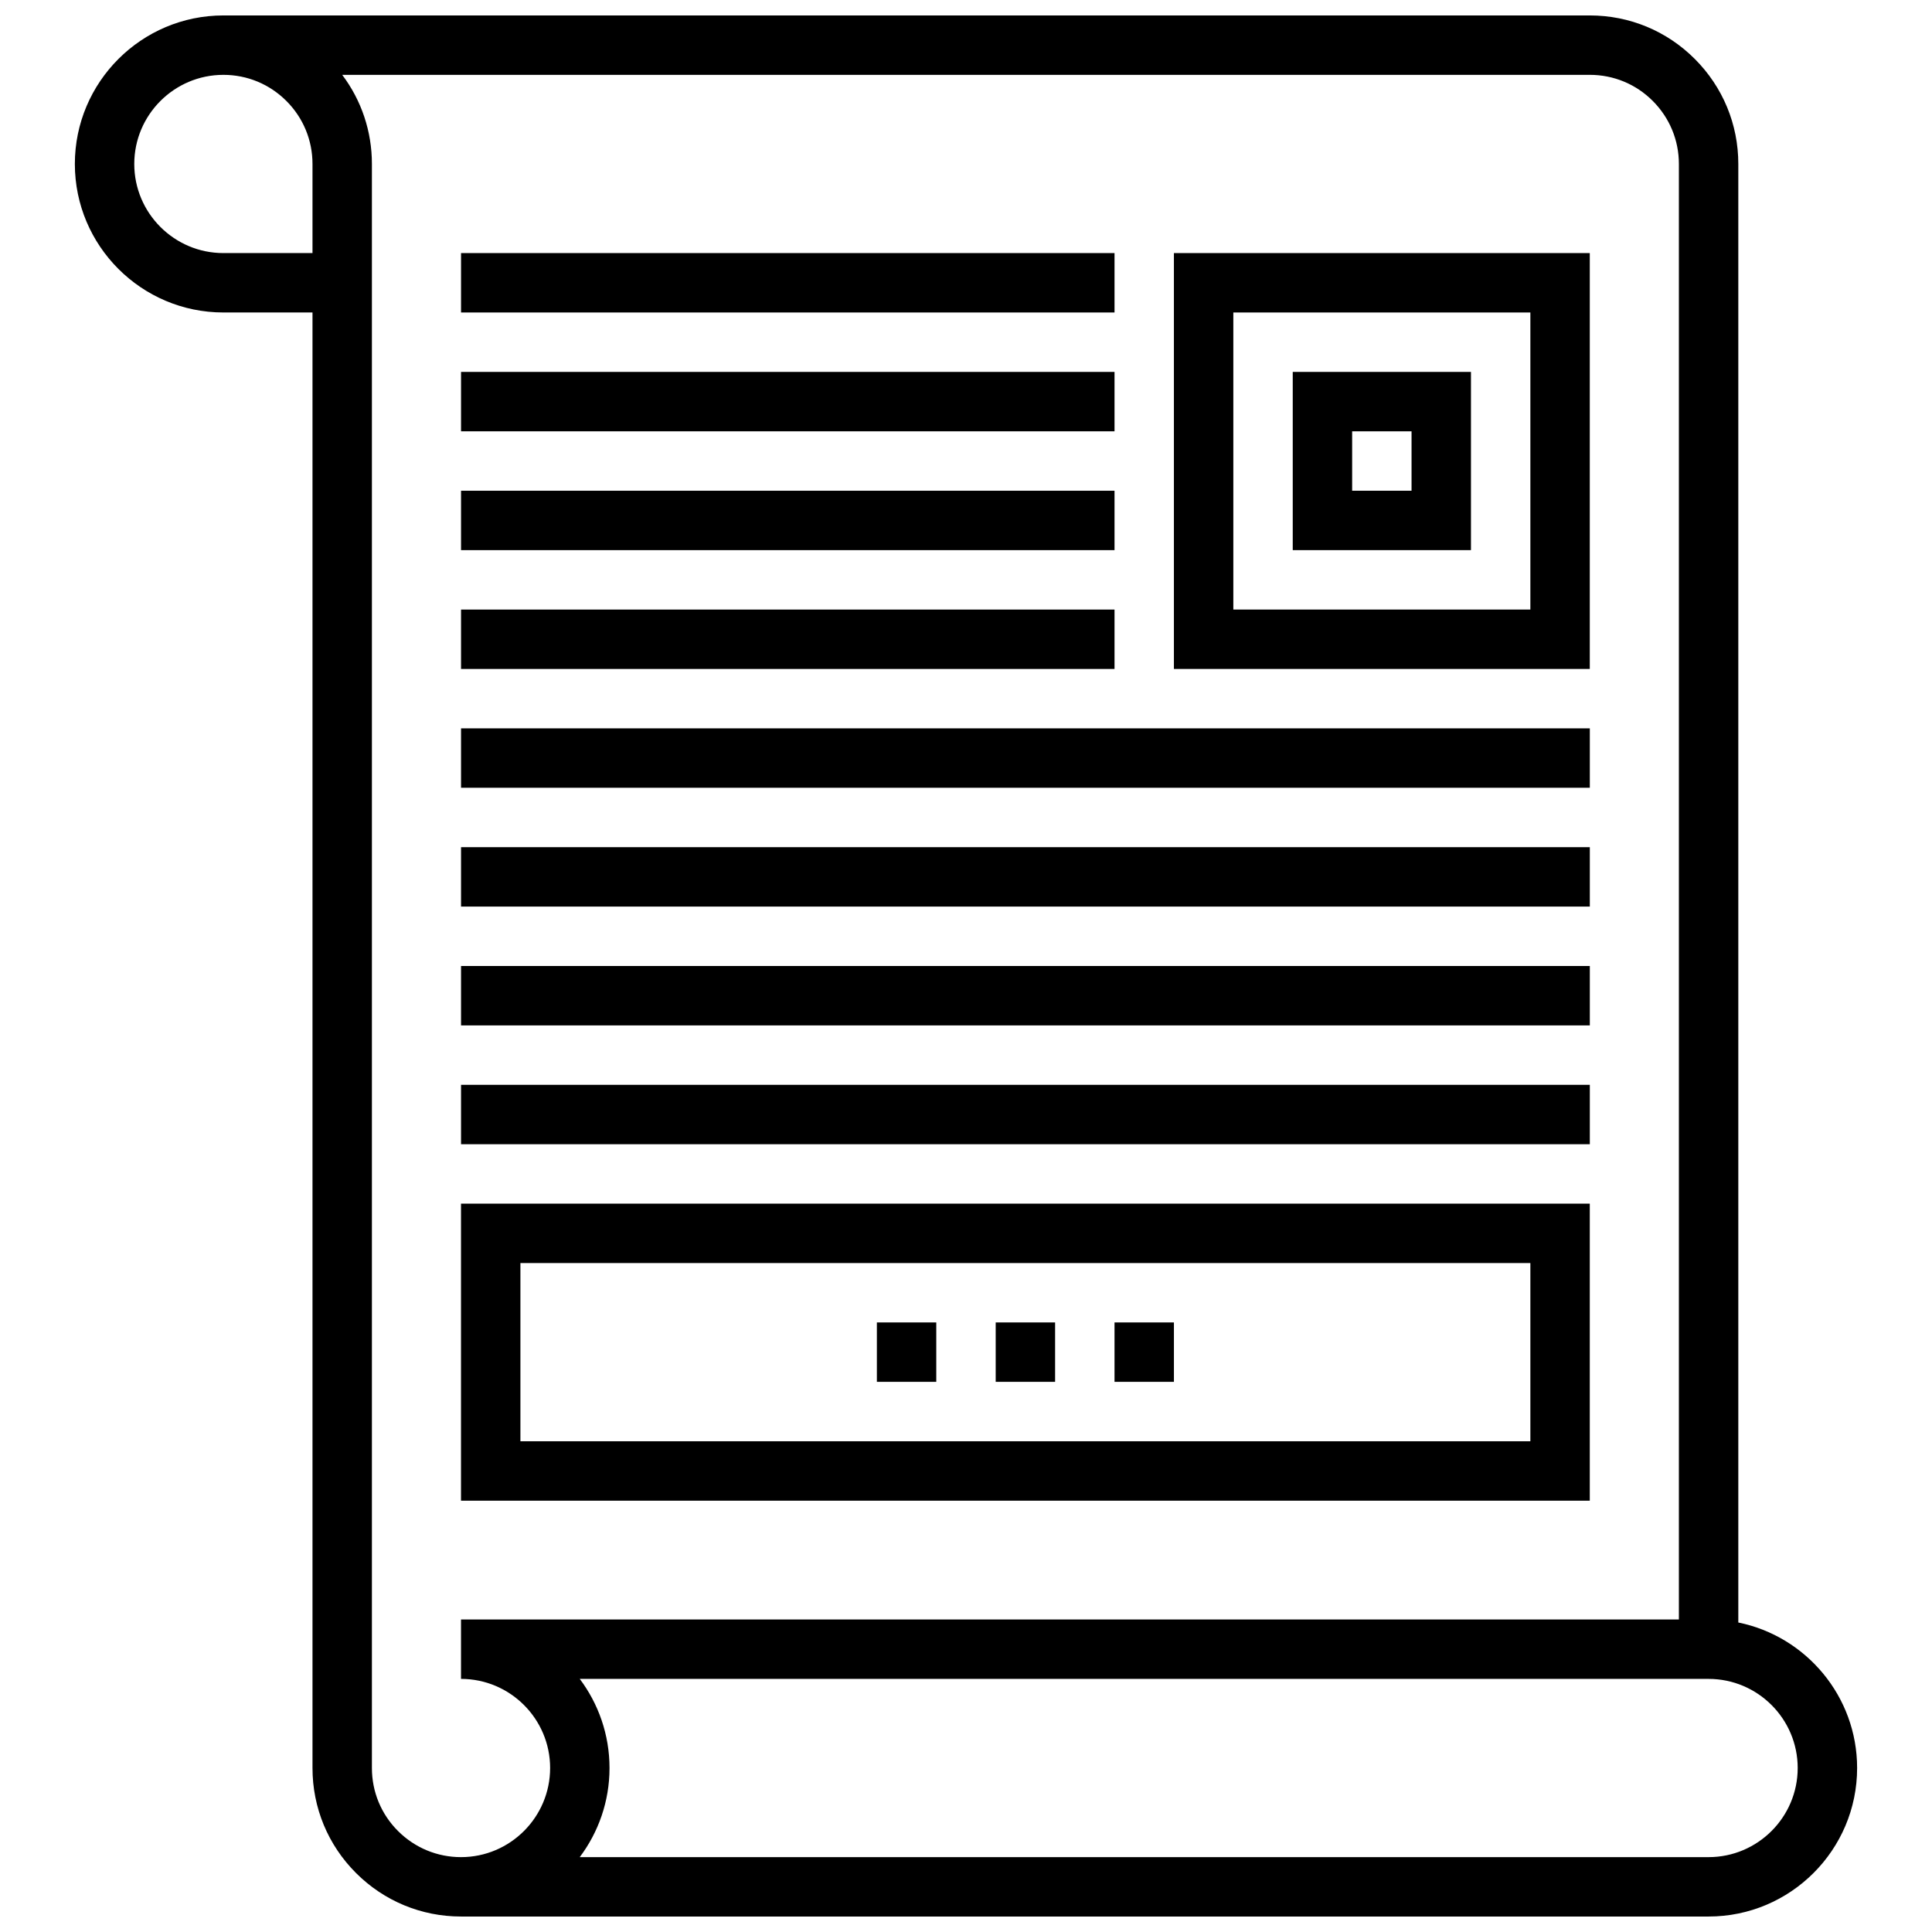
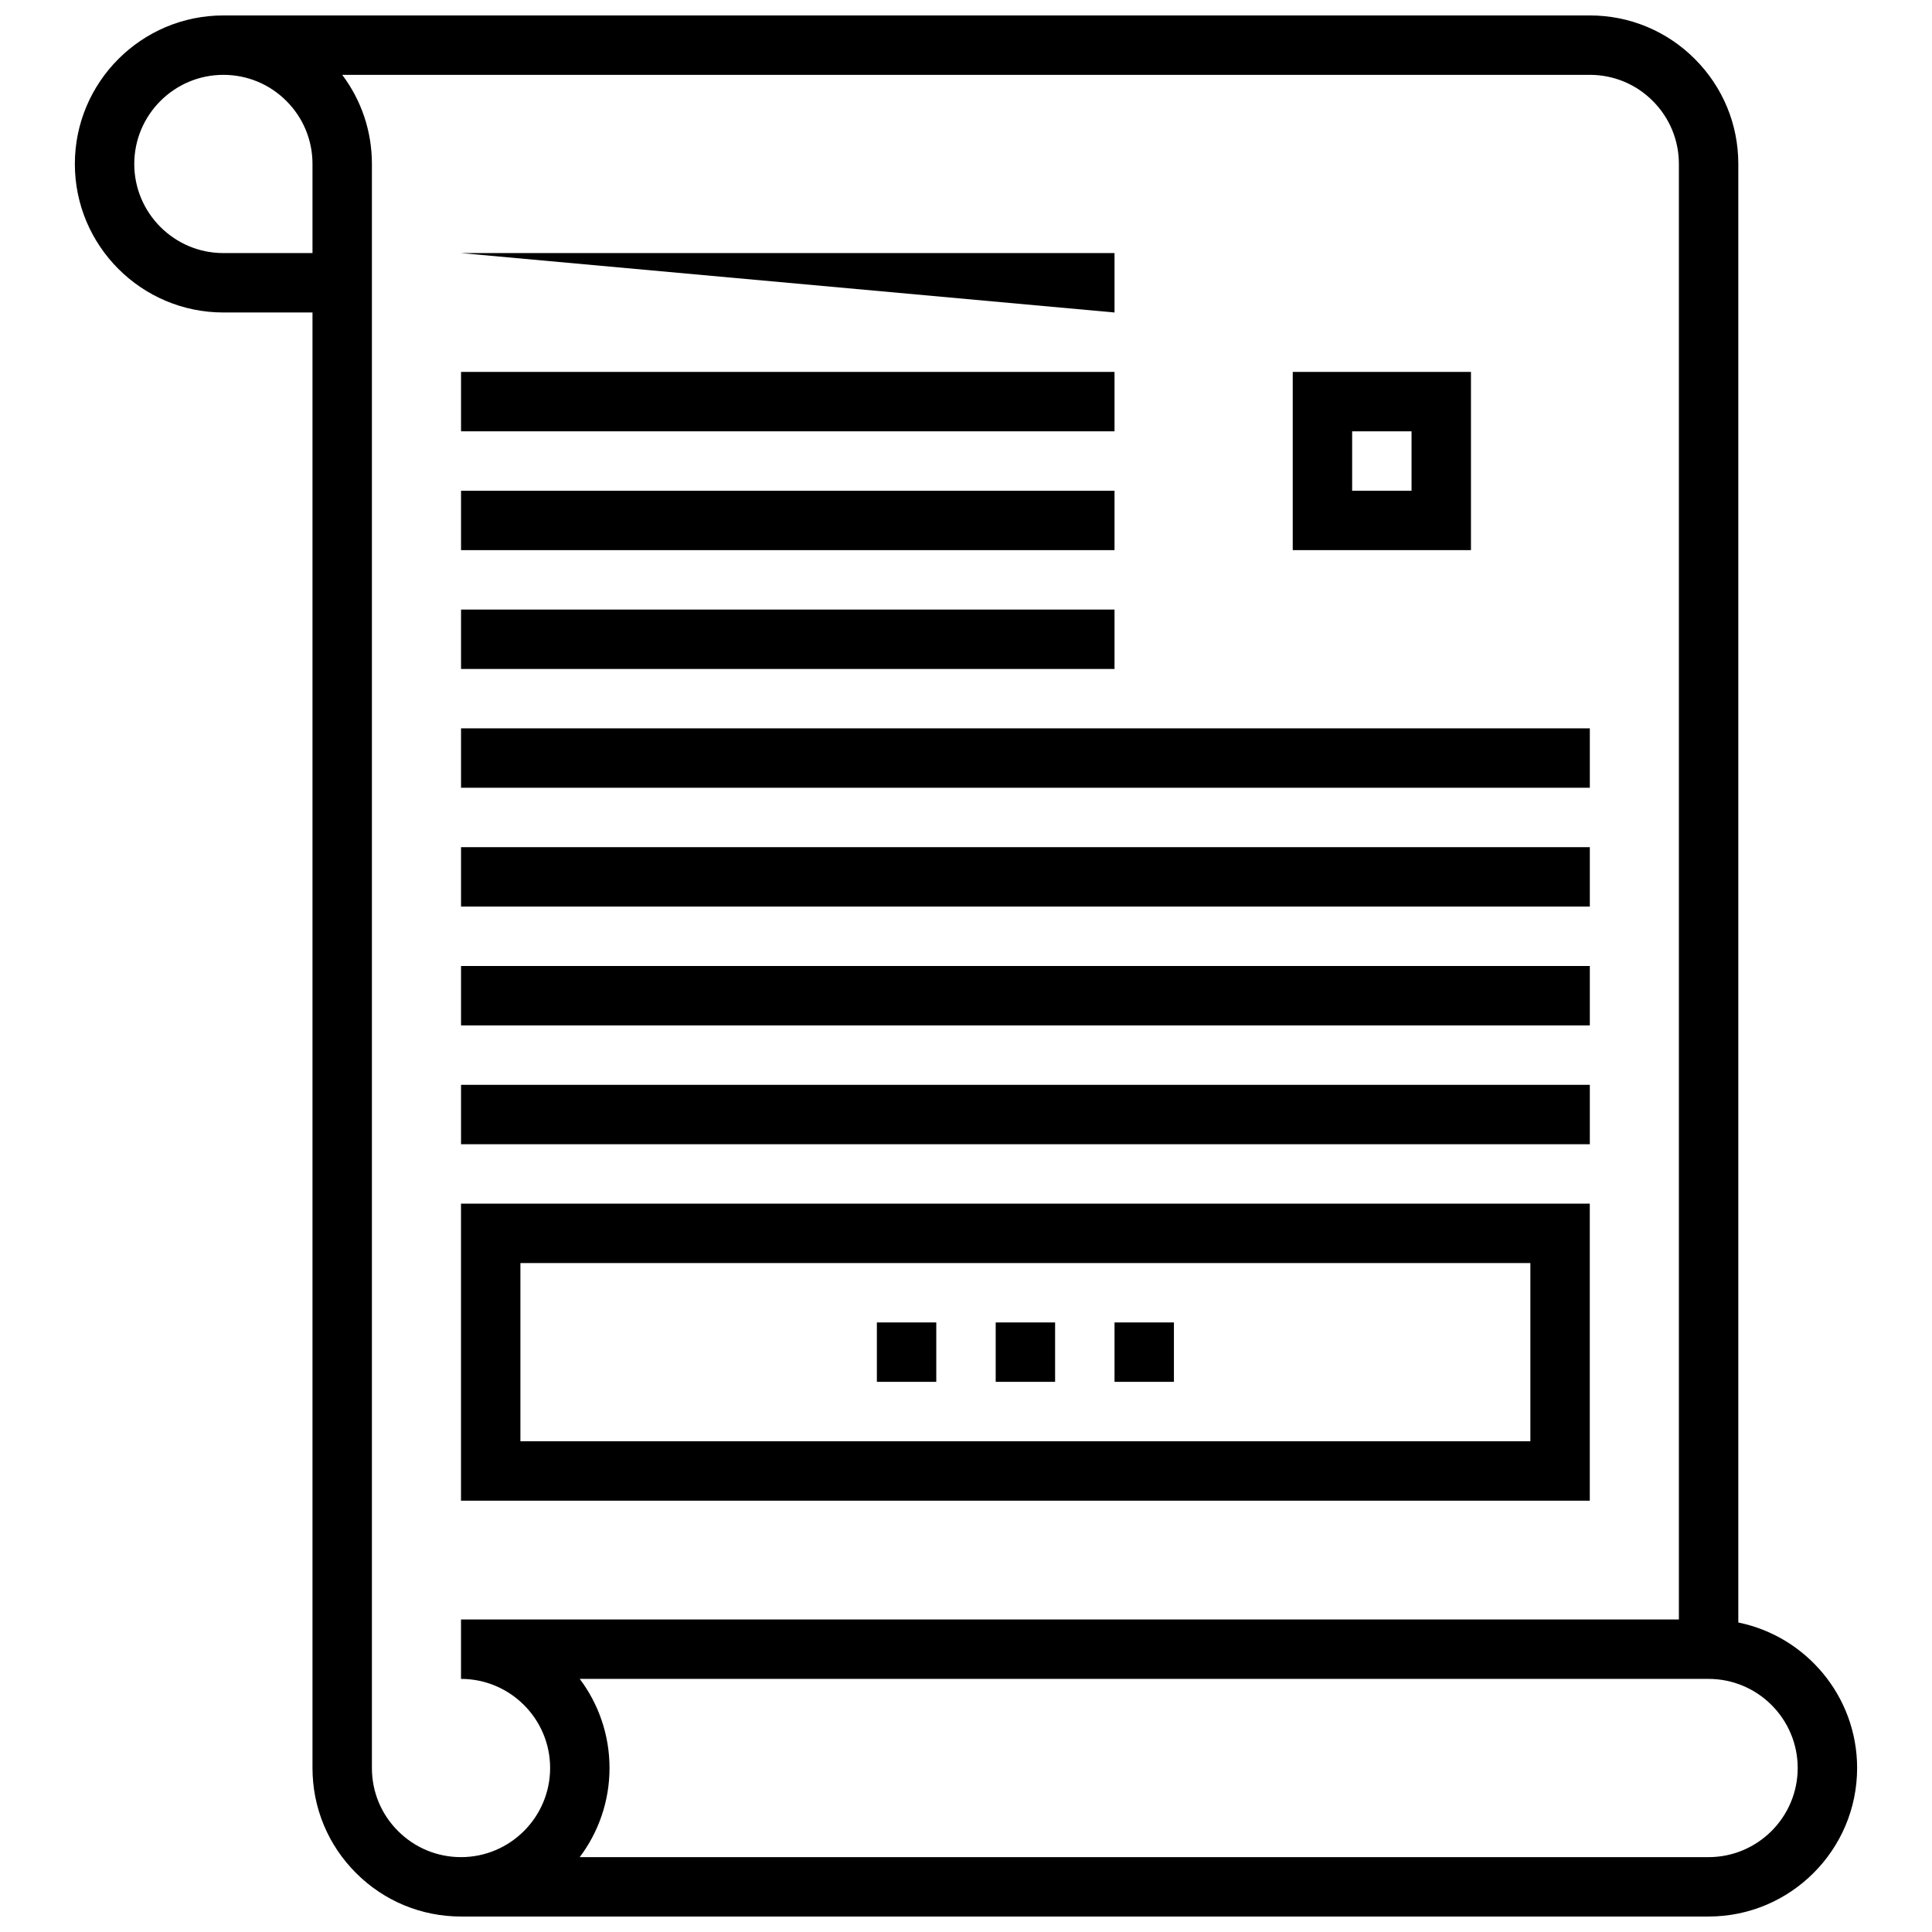
<svg xmlns="http://www.w3.org/2000/svg" width="800px" height="800px" version="1.1" viewBox="144 144 512 512">
  <defs>
    <clipPath id="a">
      <path d="m163 148.09h474v503.81h-474z" />
    </clipPath>
  </defs>
  <g clip-path="url(#a)">
    <path d="m604.67 573.98v-386.53c0-10.508-4.102-20.395-11.531-27.828-7.426-7.43-17.312-11.531-27.828-11.531h-362.11c-21.703 0-39.363 17.656-39.363 39.359s17.656 39.359 39.359 39.359h23.617v385.73c0 10.516 4.102 20.402 11.531 27.828 7.434 7.43 17.32 11.531 27.832 11.531h330.62c21.703 0 39.359-17.656 39.359-39.359 0-19.004-13.547-34.922-31.488-38.559zm-401.47-362.91c-13.023 0-23.617-10.598-23.617-23.617s10.598-23.617 23.617-23.617c6.305 0 12.234 2.457 16.695 6.918 4.465 4.469 6.918 10.395 6.918 16.699v23.617zm62.977 425.09c-6.305 0-12.234-2.465-16.695-6.918-4.465-4.457-6.922-10.387-6.922-16.699v-425.09c0-8.629-2.762-16.84-7.871-23.617h330.62c6.312 0 12.242 2.457 16.695 6.918 4.457 4.469 6.918 10.395 6.918 16.699v385.73h-322.75v15.742c13.02 0 23.617 10.598 23.617 23.617-0.004 13.02-10.598 23.617-23.617 23.617zm330.62 0h-299.16c4.945-6.582 7.891-14.762 7.891-23.617s-2.945-17.035-7.887-23.617h299.15c13.02 0 23.617 10.598 23.617 23.617-0.004 13.02-10.598 23.617-23.617 23.617z" />
  </g>
-   <path d="m266.18 211.07h173.18v15.742h-173.18z" />
+   <path d="m266.18 211.07h173.18v15.742z" />
  <path d="m266.18 242.56h173.18v15.742h-173.18z" />
  <path d="m266.18 274.05h173.18v15.742h-173.18z" />
  <path d="m266.18 305.54h173.18v15.742h-173.18z" />
  <path d="m266.18 337.02h299.14v15.742h-299.14z" />
  <path d="m266.18 368.51h299.14v15.742h-299.14z" />
  <path d="m266.18 400h299.14v15.742h-299.14z" />
  <path d="m266.18 431.49h299.14v15.742h-299.14z" />
  <path d="m565.31 462.98h-299.14v78.719h299.14zm-15.746 62.973h-267.65v-47.23h267.65z" />
  <path d="m376.38 494.46h15.742v15.742h-15.742z" />
  <path d="m407.87 494.46h15.742v15.742h-15.742z" />
  <path d="m439.36 494.46h15.742v15.742h-15.742z" />
-   <path d="m565.31 211.07h-110.21v110.21h110.21zm-15.746 94.465h-78.719v-78.723h78.719z" />
  <path d="m533.82 242.56h-47.23v47.23h47.23zm-15.746 31.488h-15.742v-15.742h15.742z" />
</svg>